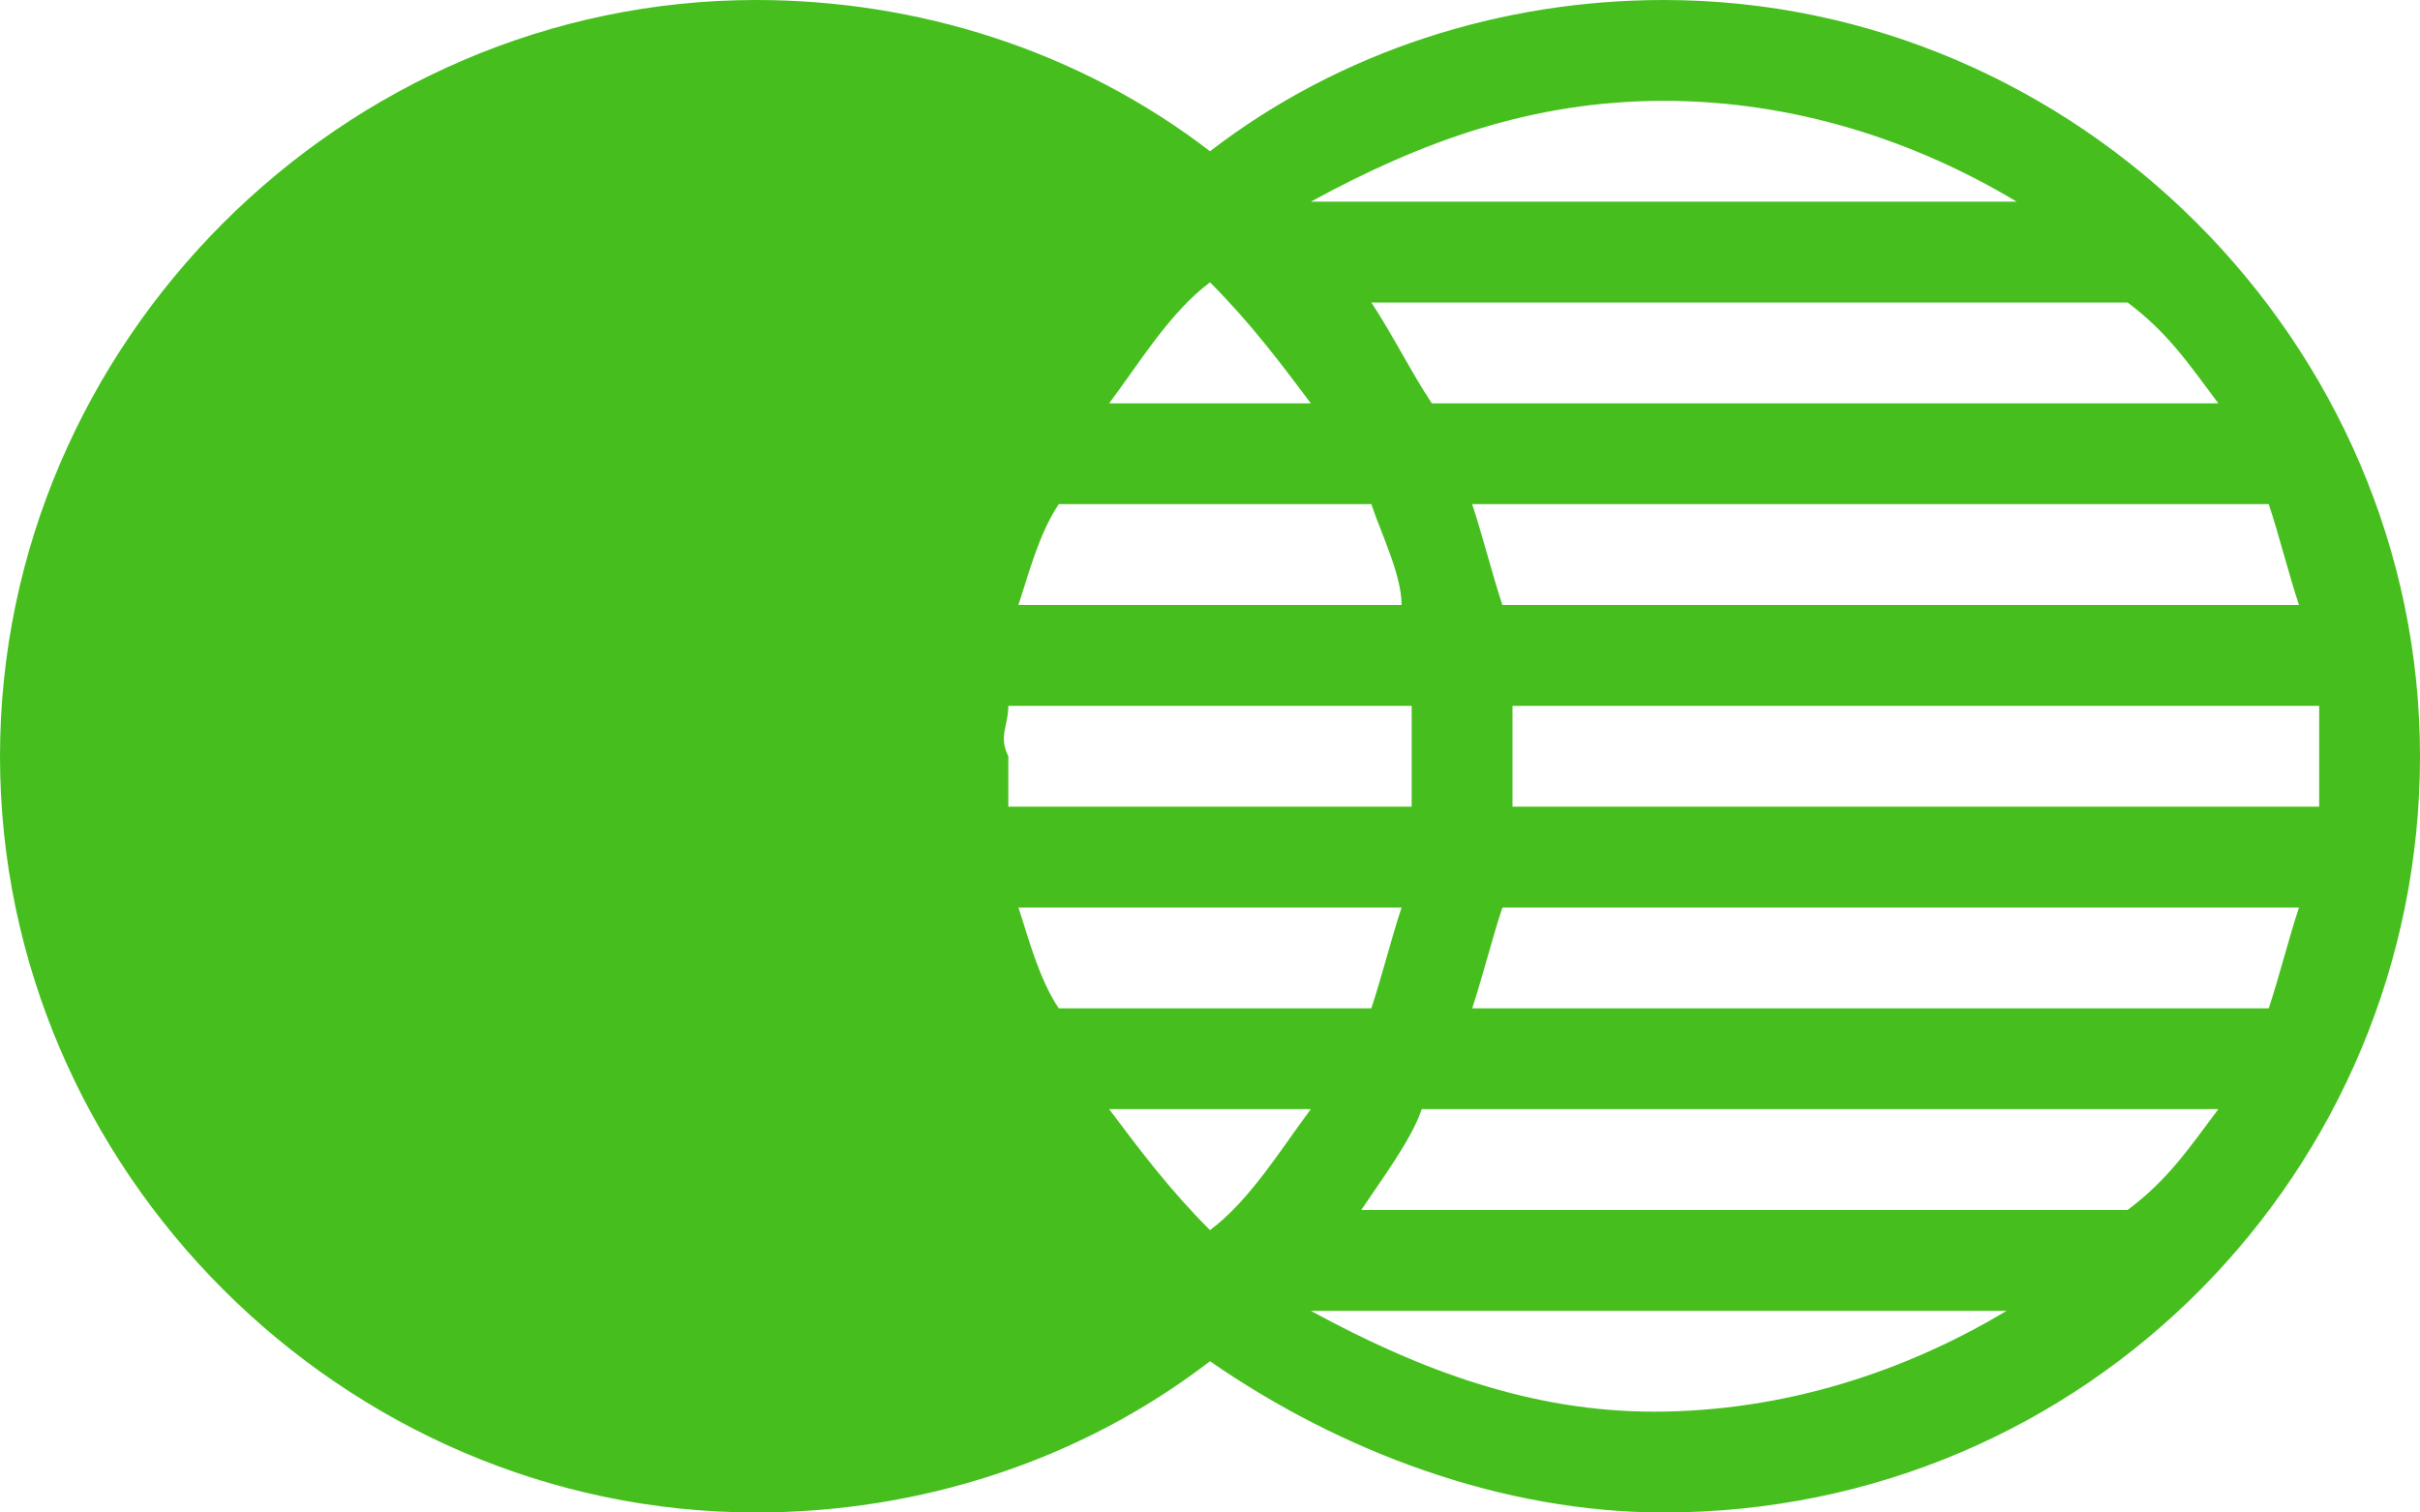
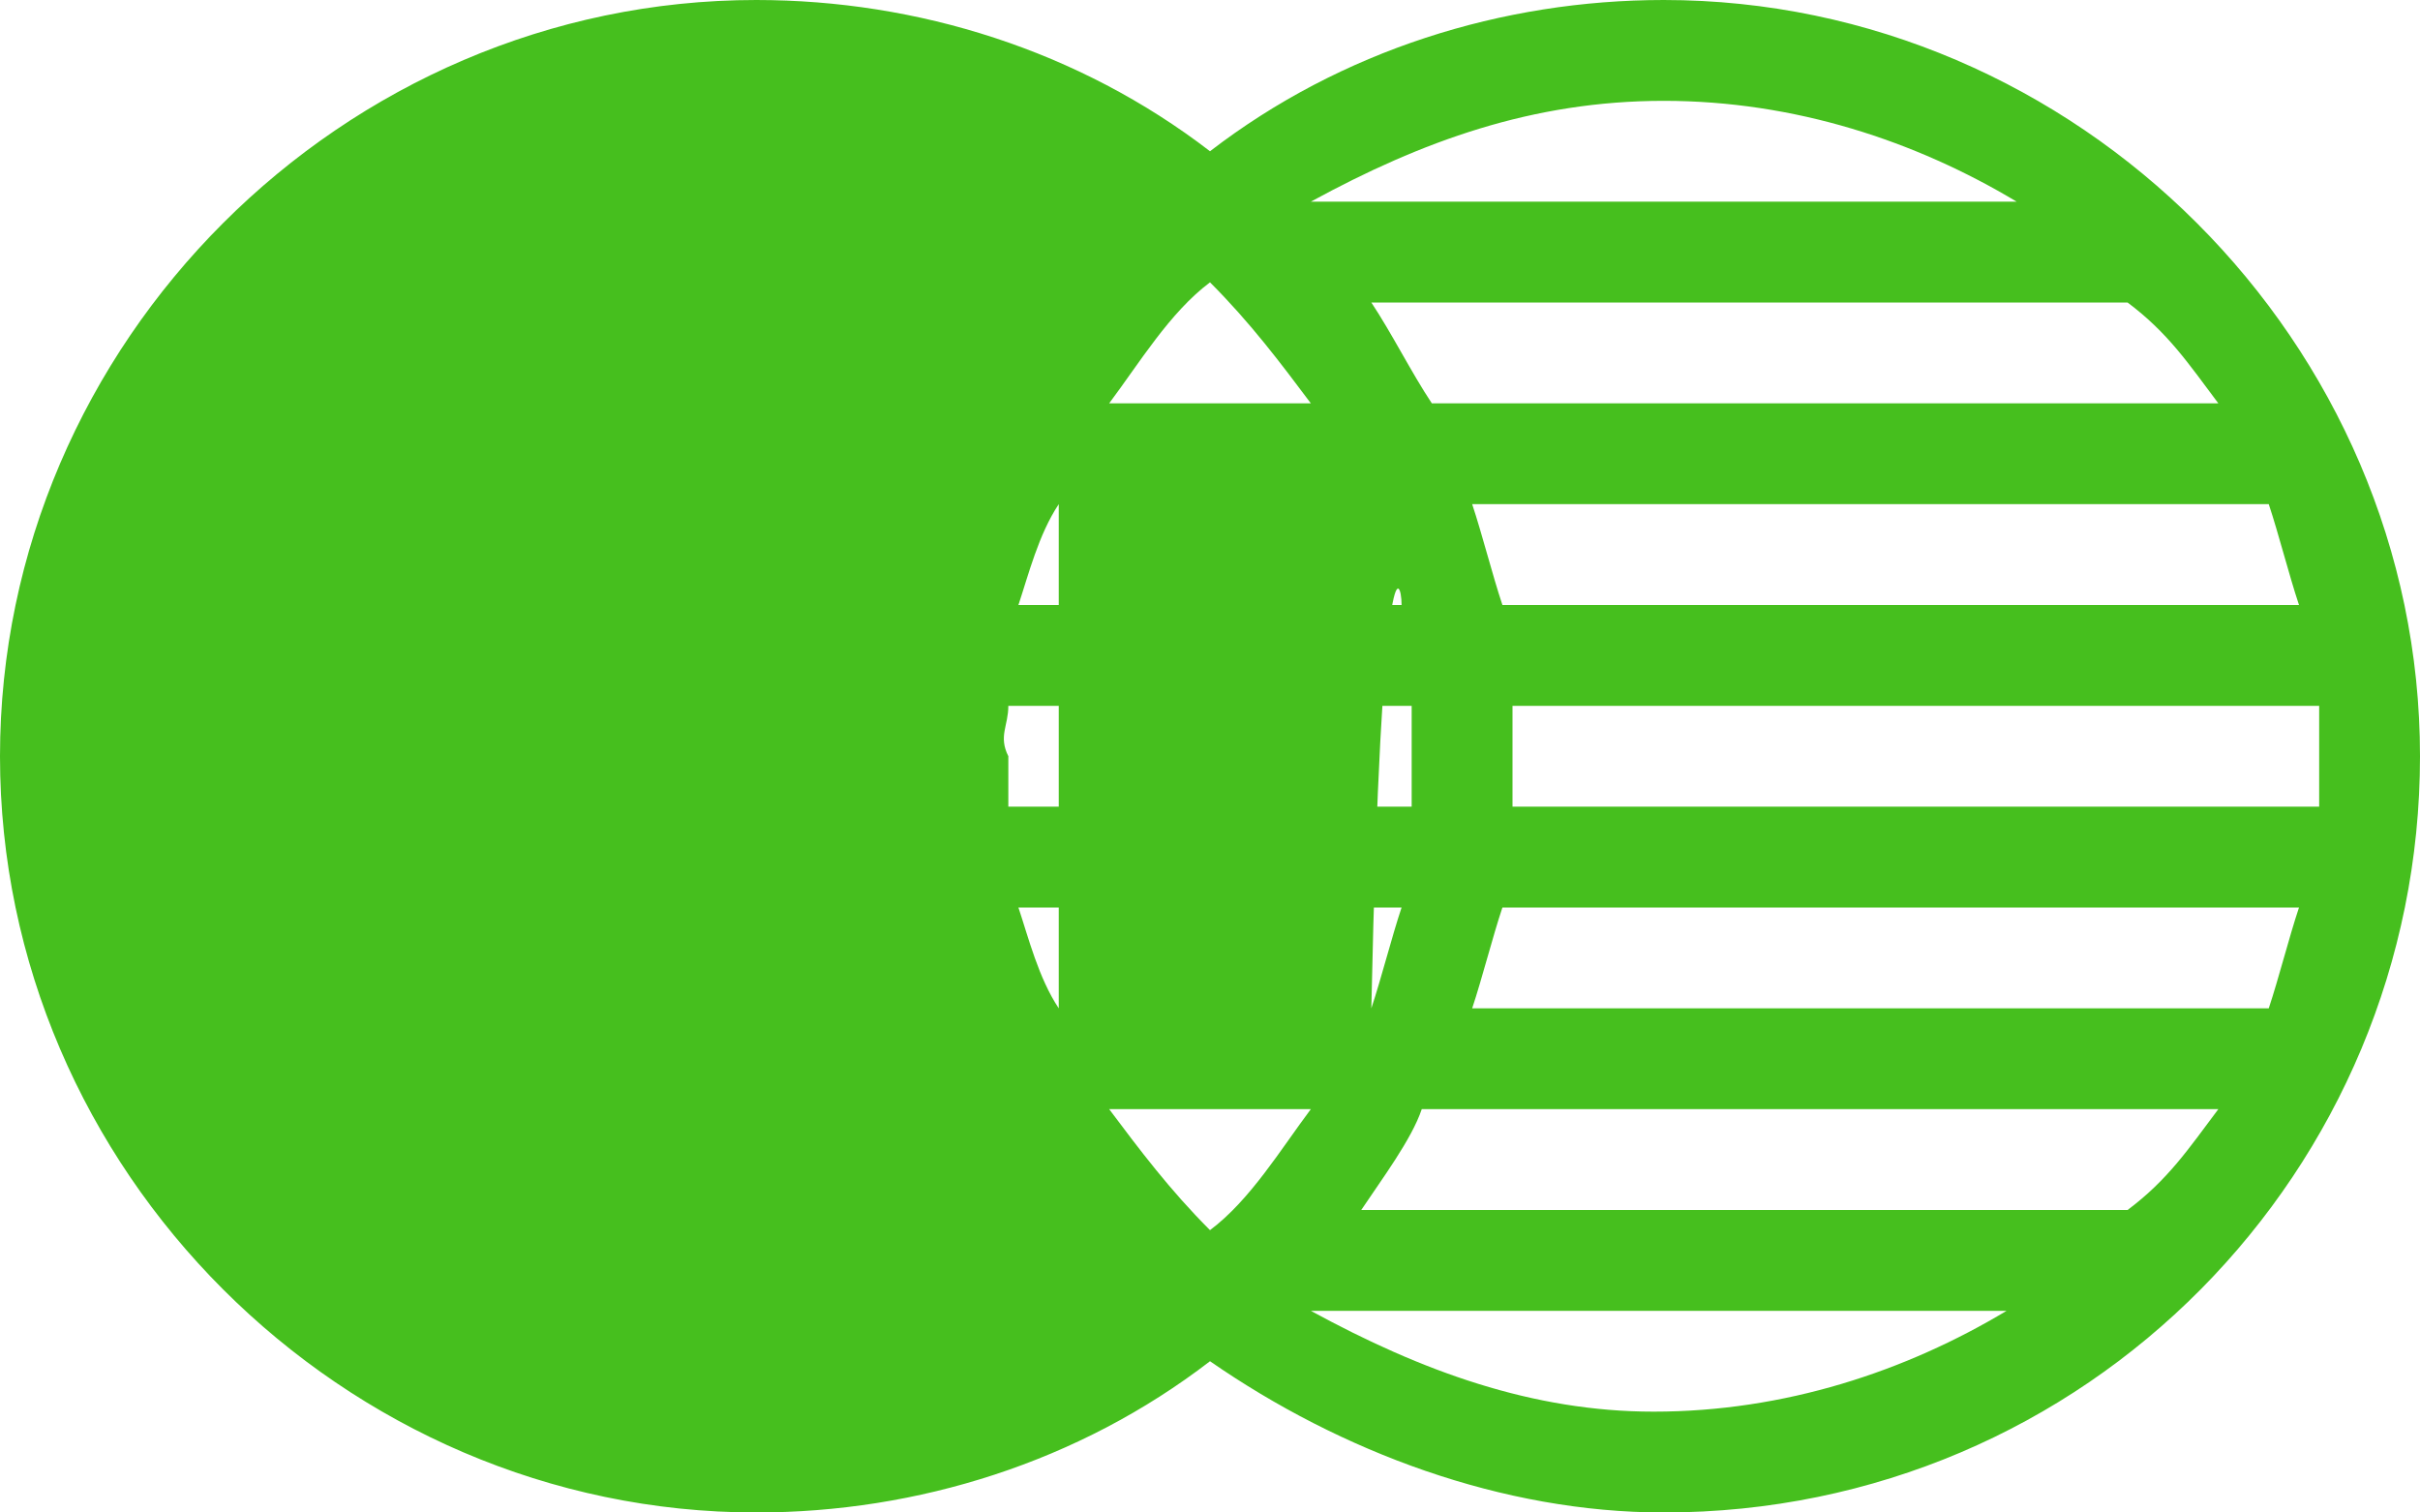
<svg xmlns="http://www.w3.org/2000/svg" fill="none" height="15" preserveAspectRatio="xMidYMid meet" style="fill: none" version="1" viewBox="0.0 4.5 24.0 15.0" width="24" zoomAndPan="magnify">
  <g id="change1_1">
-     <path d="M16.5 4.5C14.9 4.5 13.3 5 12 6C10.7 5 9.1 4.5 7.5 4.5C3.4 4.5 0 7.9 0 12C0 16.1 3.4 19.5 7.5 19.5C9.1 19.5 10.7 19 12 18C13.3 18.9 14.9 19.5 16.5 19.5C20.7 19.5 24 16.1 24 12C24 7.9 20.6 4.5 16.5 4.5ZM22.5 14.5H14.6C14.7 14.2 14.8 13.8 14.9 13.5H22.8C22.7 13.8 22.6 14.2 22.5 14.5ZM12 16.7C11.6 16.3 11.3 15.9 11 15.5H13C12.7 15.9 12.4 16.4 12 16.7ZM10.5 14.5C10.3 14.2 10.2 13.8 10.1 13.5H13.9C13.8 13.8 13.7 14.2 13.6 14.5H10.5ZM10.5 9.5H13.6C13.7 9.8 13.9 10.2 13.9 10.5H10.1C10.2 10.2 10.3 9.8 10.5 9.5ZM12 7.3C12.4 7.7 12.7 8.1 13 8.5H11C11.3 8.1 11.6 7.6 12 7.3ZM22.8 10.5H14.9C14.8 10.2 14.7 9.8 14.6 9.5H22.5C22.6 9.8 22.7 10.2 22.8 10.5ZM10 11.5H14C14 11.7 14 11.8 14 12C14 12.2 14 12.3 14 12.5H10C10 12.3 10 12.2 10 12C9.9 11.8 10 11.7 10 11.5ZM15 12.5C15 12.3 15 12.2 15 12C15 11.8 15 11.7 15 11.5H23C23 11.7 23 11.8 23 12C23 12.2 23 12.3 23 12.5H15ZM22 8.5H14.2C14 8.2 13.8 7.8 13.6 7.5H21C21.1 7.5 21.1 7.5 21.1 7.5C21.5 7.8 21.7 8.1 22 8.5ZM16.5 5.5C17.8 5.5 19 5.9 20 6.5H13C14.1 5.9 15.2 5.5 16.5 5.5ZM13 17.5H19.9C18.9 18.1 17.7 18.5 16.4 18.5C15.2 18.5 14.1 18.1 13 17.5ZM21.1 16.5H21H13.5C13.7 16.2 14 15.8 14.1 15.5H22C21.7 15.9 21.5 16.2 21.1 16.5Z" fill="#46bf1e" />
+     <path d="M16.5 4.5C14.9 4.5 13.3 5 12 6C10.7 5 9.1 4.5 7.5 4.5C3.4 4.5 0 7.9 0 12C0 16.1 3.4 19.5 7.5 19.5C9.1 19.5 10.7 19 12 18C13.3 18.9 14.9 19.5 16.5 19.5C20.7 19.5 24 16.1 24 12C24 7.9 20.6 4.5 16.5 4.5ZM22.5 14.5H14.6C14.7 14.2 14.8 13.8 14.9 13.5H22.8C22.7 13.8 22.6 14.2 22.5 14.5ZM12 16.7C11.6 16.3 11.3 15.9 11 15.5H13C12.7 15.9 12.4 16.4 12 16.7ZM10.5 14.5C10.3 14.2 10.2 13.8 10.1 13.5H13.9C13.8 13.8 13.7 14.2 13.6 14.5H10.5ZH13.6C13.7 9.8 13.9 10.2 13.9 10.5H10.1C10.2 10.2 10.3 9.8 10.5 9.5ZM12 7.3C12.4 7.7 12.7 8.1 13 8.5H11C11.3 8.1 11.6 7.6 12 7.3ZM22.8 10.5H14.9C14.8 10.2 14.7 9.8 14.6 9.5H22.5C22.6 9.8 22.7 10.2 22.8 10.5ZM10 11.5H14C14 11.7 14 11.8 14 12C14 12.2 14 12.3 14 12.5H10C10 12.3 10 12.2 10 12C9.9 11.8 10 11.7 10 11.5ZM15 12.5C15 12.3 15 12.2 15 12C15 11.8 15 11.7 15 11.5H23C23 11.7 23 11.8 23 12C23 12.2 23 12.3 23 12.5H15ZM22 8.5H14.2C14 8.2 13.8 7.8 13.6 7.5H21C21.1 7.5 21.1 7.5 21.1 7.5C21.5 7.8 21.7 8.1 22 8.5ZM16.5 5.5C17.8 5.5 19 5.9 20 6.5H13C14.1 5.9 15.2 5.5 16.5 5.5ZM13 17.5H19.9C18.9 18.1 17.7 18.5 16.4 18.5C15.2 18.5 14.1 18.1 13 17.5ZM21.1 16.5H21H13.5C13.7 16.2 14 15.8 14.1 15.5H22C21.7 15.9 21.5 16.2 21.1 16.5Z" fill="#46bf1e" />
  </g>
</svg>